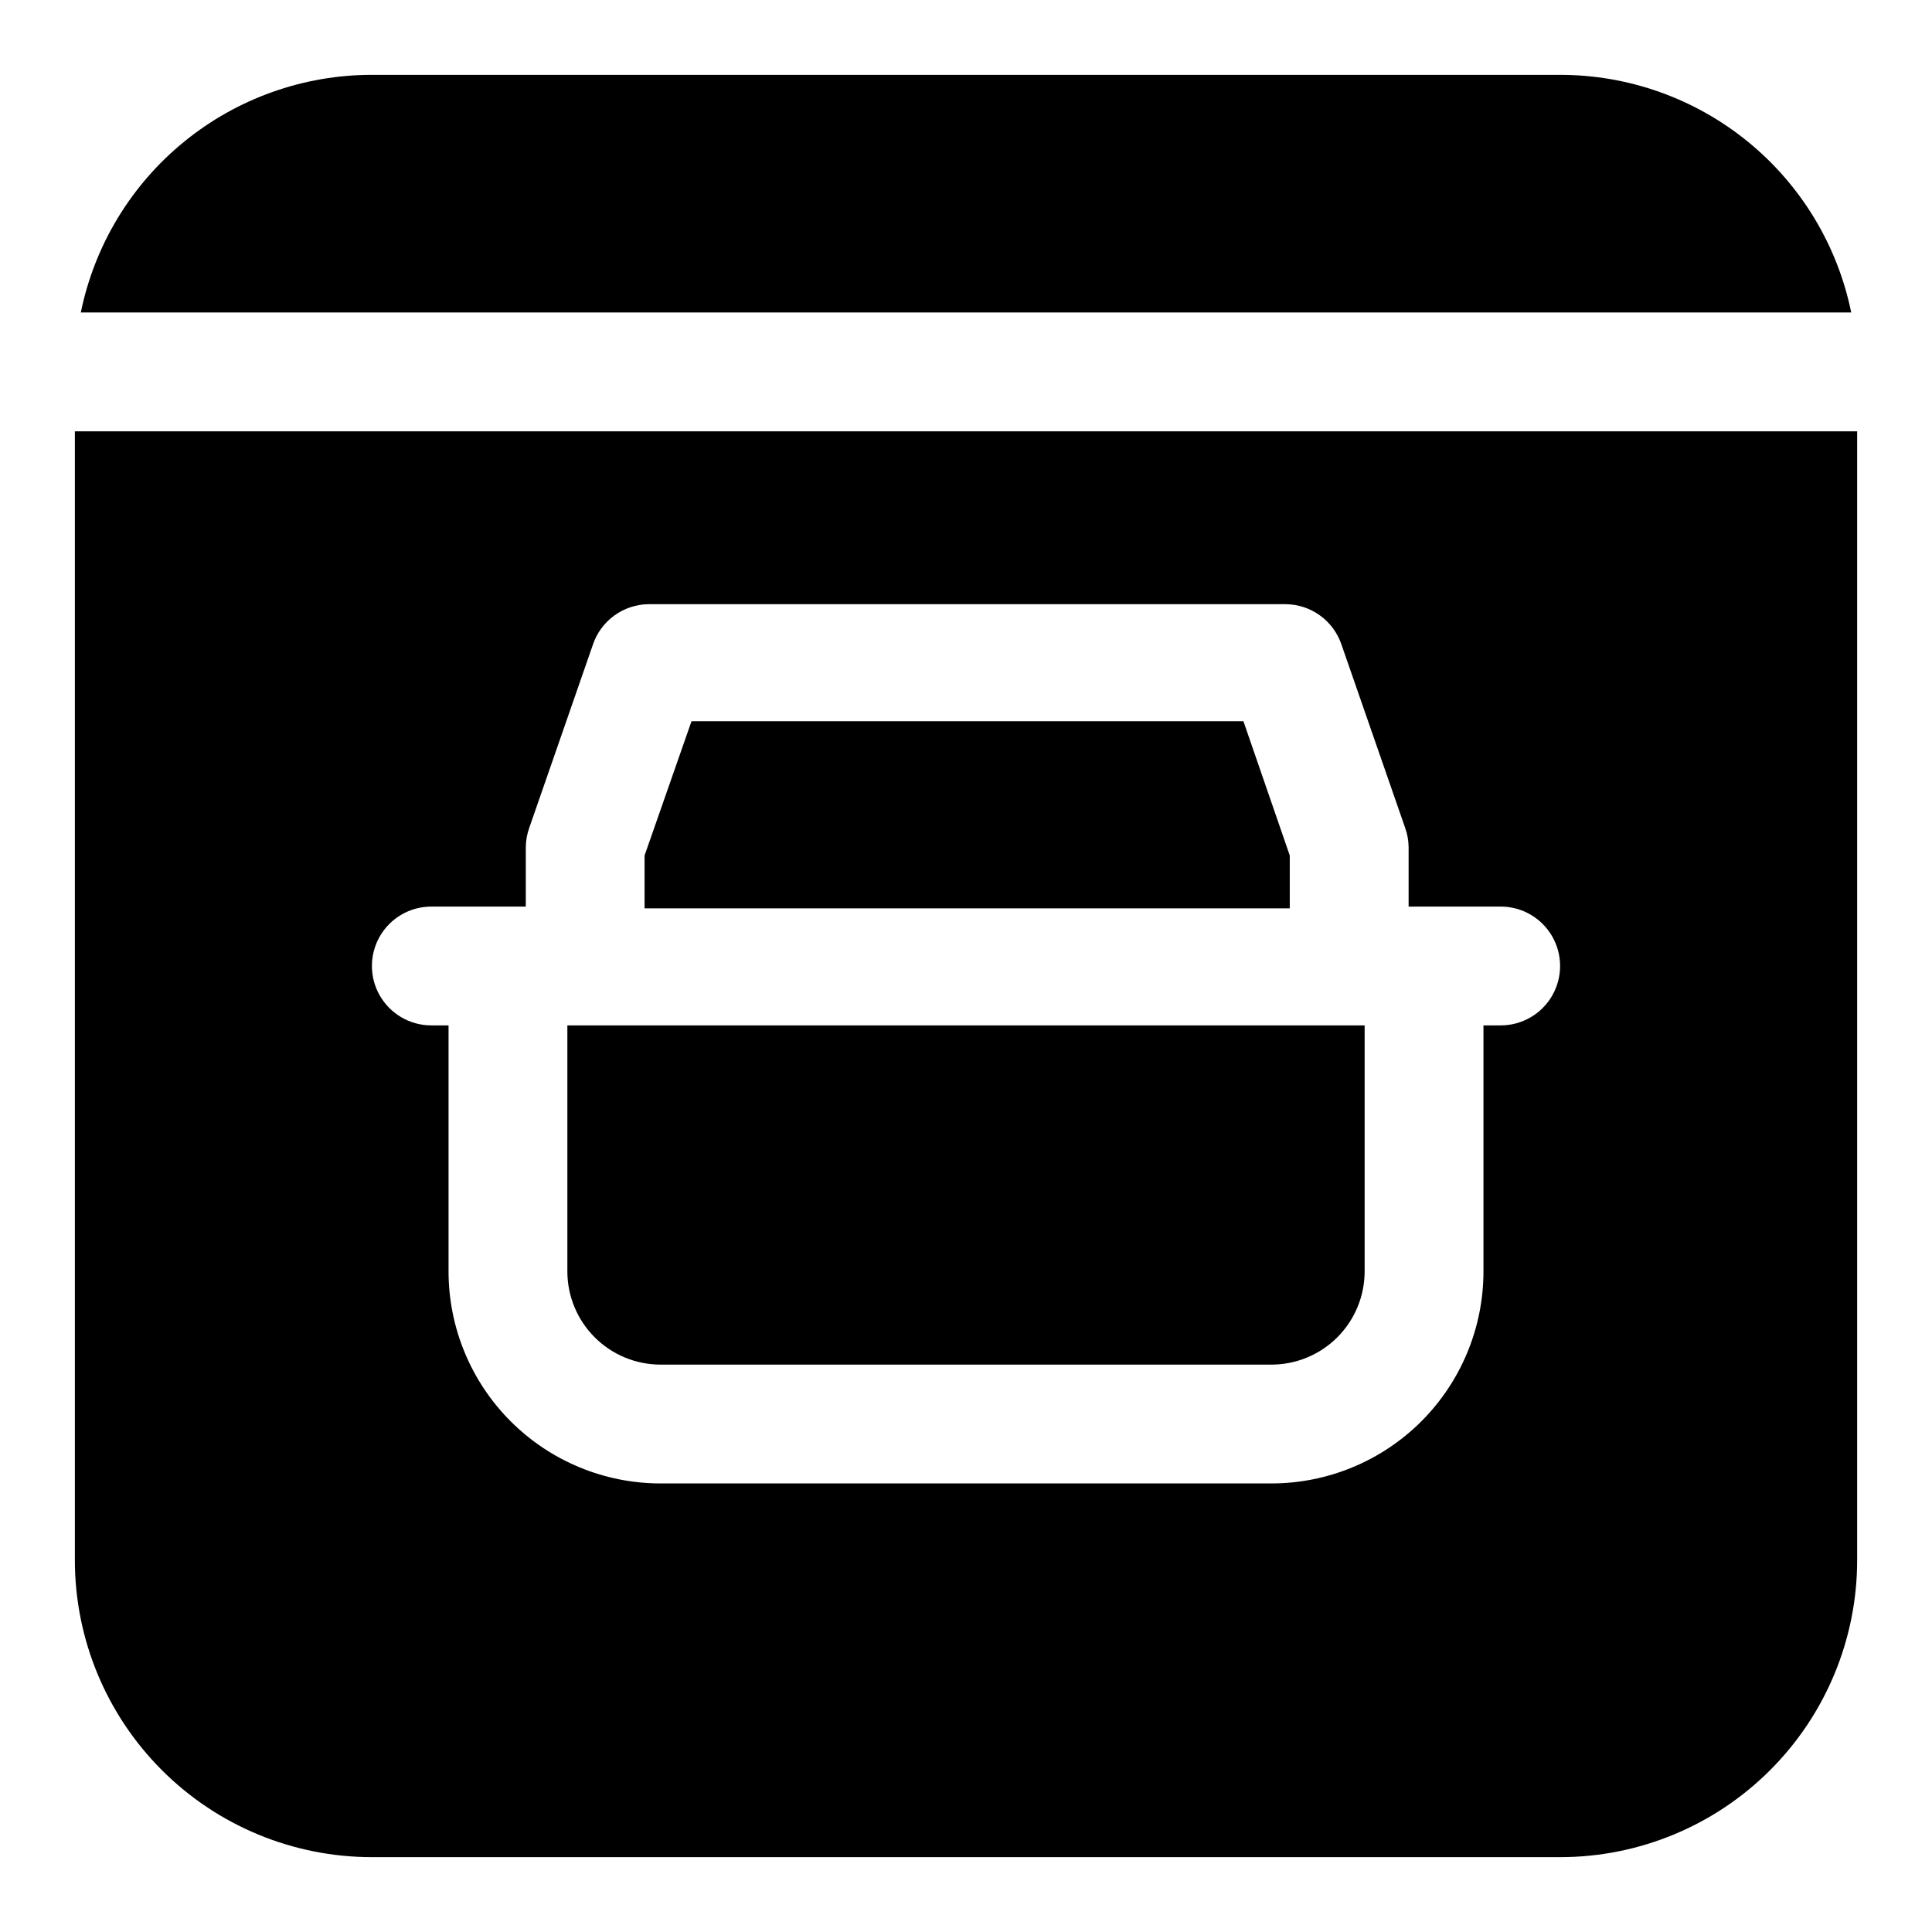
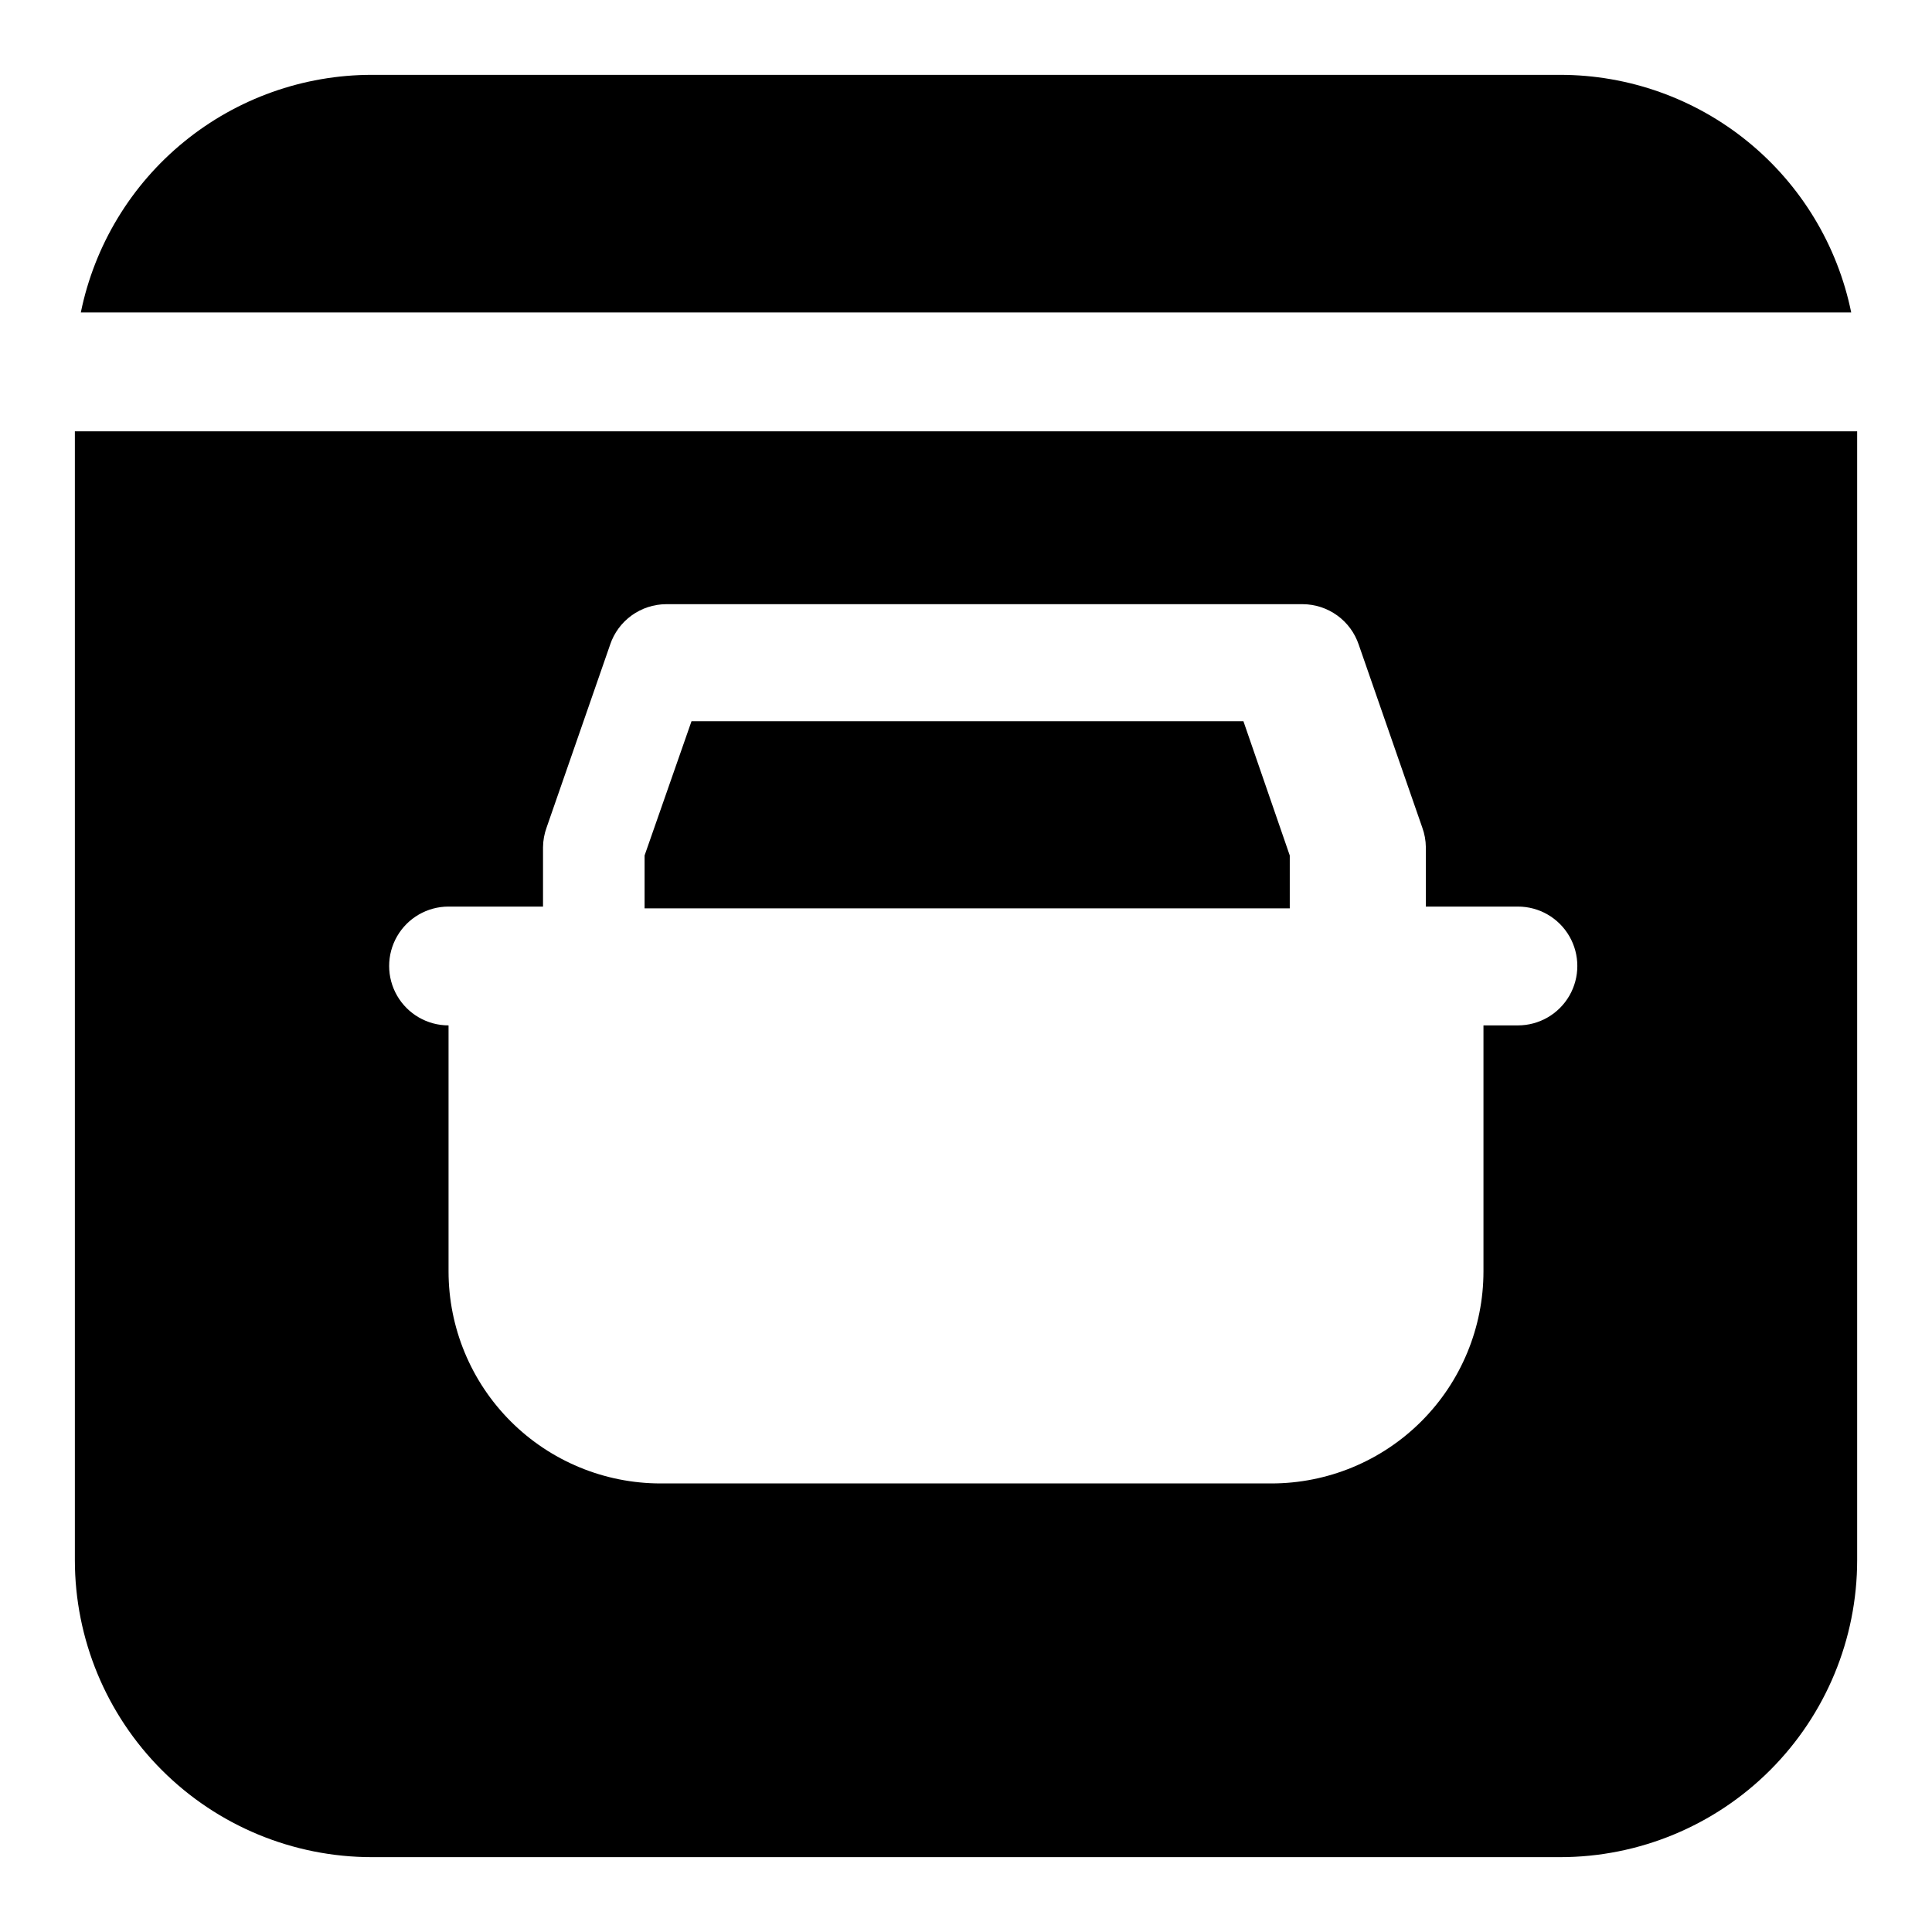
<svg xmlns="http://www.w3.org/2000/svg" fill="#000000" width="800px" height="800px" version="1.1" viewBox="144 144 512 512">
  <g>
    <path d="m634.59 226.81c-3.629-17.777-13.293-33.762-27.352-45.234-14.055-11.477-31.648-17.742-49.797-17.742h-314.88c-18.148 0-35.738 6.266-49.797 17.742-14.059 11.473-23.719 27.457-27.348 45.234z" />
    <path d="m485.8 370.71-12.281-35.582h-146.26l-12.438 35.582v14.012h170.98z" />
-     <path d="m299.08 415.74h-4.723v65.18c0 6.559 2.606 12.844 7.242 17.48 4.633 4.633 10.922 7.238 17.477 7.238h161.85c6.559 0 12.844-2.606 17.48-7.238 4.633-4.637 7.238-10.922 7.238-17.48v-65.18z" />
-     <path d="m163.84 258.3v299.14c0 20.879 8.297 40.902 23.059 55.664 14.762 14.766 34.785 23.059 55.664 23.059h314.88c20.879 0 40.902-8.293 55.664-23.059 14.766-14.762 23.059-34.785 23.059-55.664v-299.14zm377.86 157.44h-4.566v65.18c0 14.906-5.922 29.203-16.461 39.746-10.543 10.539-24.84 16.461-39.746 16.461h-161.85c-14.906 0-29.203-5.922-39.742-16.461-10.543-10.543-16.465-24.84-16.465-39.746v-65.18h-4.566c-5.625 0-10.82-3-13.633-7.871s-2.812-10.875 0-15.746 8.008-7.871 13.633-7.871h25.035v-15.742c0.02-1.773 0.34-3.531 0.945-5.195l16.848-48.492h-0.004c1.047-3.102 3.035-5.801 5.688-7.719 2.656-1.918 5.84-2.965 9.113-2.988h168.78c3.273 0.023 6.457 1.07 9.109 2.988s4.641 4.617 5.688 7.719l16.848 48.492c0.605 1.664 0.926 3.422 0.945 5.195v15.742h24.402c5.625 0 10.82 3 13.633 7.871s2.812 10.875 0 15.746-8.008 7.871-13.633 7.871z" />
+     <path d="m163.84 258.3v299.14c0 20.879 8.297 40.902 23.059 55.664 14.762 14.766 34.785 23.059 55.664 23.059h314.88c20.879 0 40.902-8.293 55.664-23.059 14.766-14.762 23.059-34.785 23.059-55.664v-299.14zm377.86 157.44h-4.566v65.18c0 14.906-5.922 29.203-16.461 39.746-10.543 10.539-24.84 16.461-39.746 16.461h-161.85c-14.906 0-29.203-5.922-39.742-16.461-10.543-10.543-16.465-24.84-16.465-39.746v-65.18c-5.625 0-10.82-3-13.633-7.871s-2.812-10.875 0-15.746 8.008-7.871 13.633-7.871h25.035v-15.742c0.02-1.773 0.34-3.531 0.945-5.195l16.848-48.492h-0.004c1.047-3.102 3.035-5.801 5.688-7.719 2.656-1.918 5.84-2.965 9.113-2.988h168.78c3.273 0.023 6.457 1.07 9.109 2.988s4.641 4.617 5.688 7.719l16.848 48.492c0.605 1.664 0.926 3.422 0.945 5.195v15.742h24.402c5.625 0 10.82 3 13.633 7.871s2.812 10.875 0 15.746-8.008 7.871-13.633 7.871z" />
  </g>
</svg>